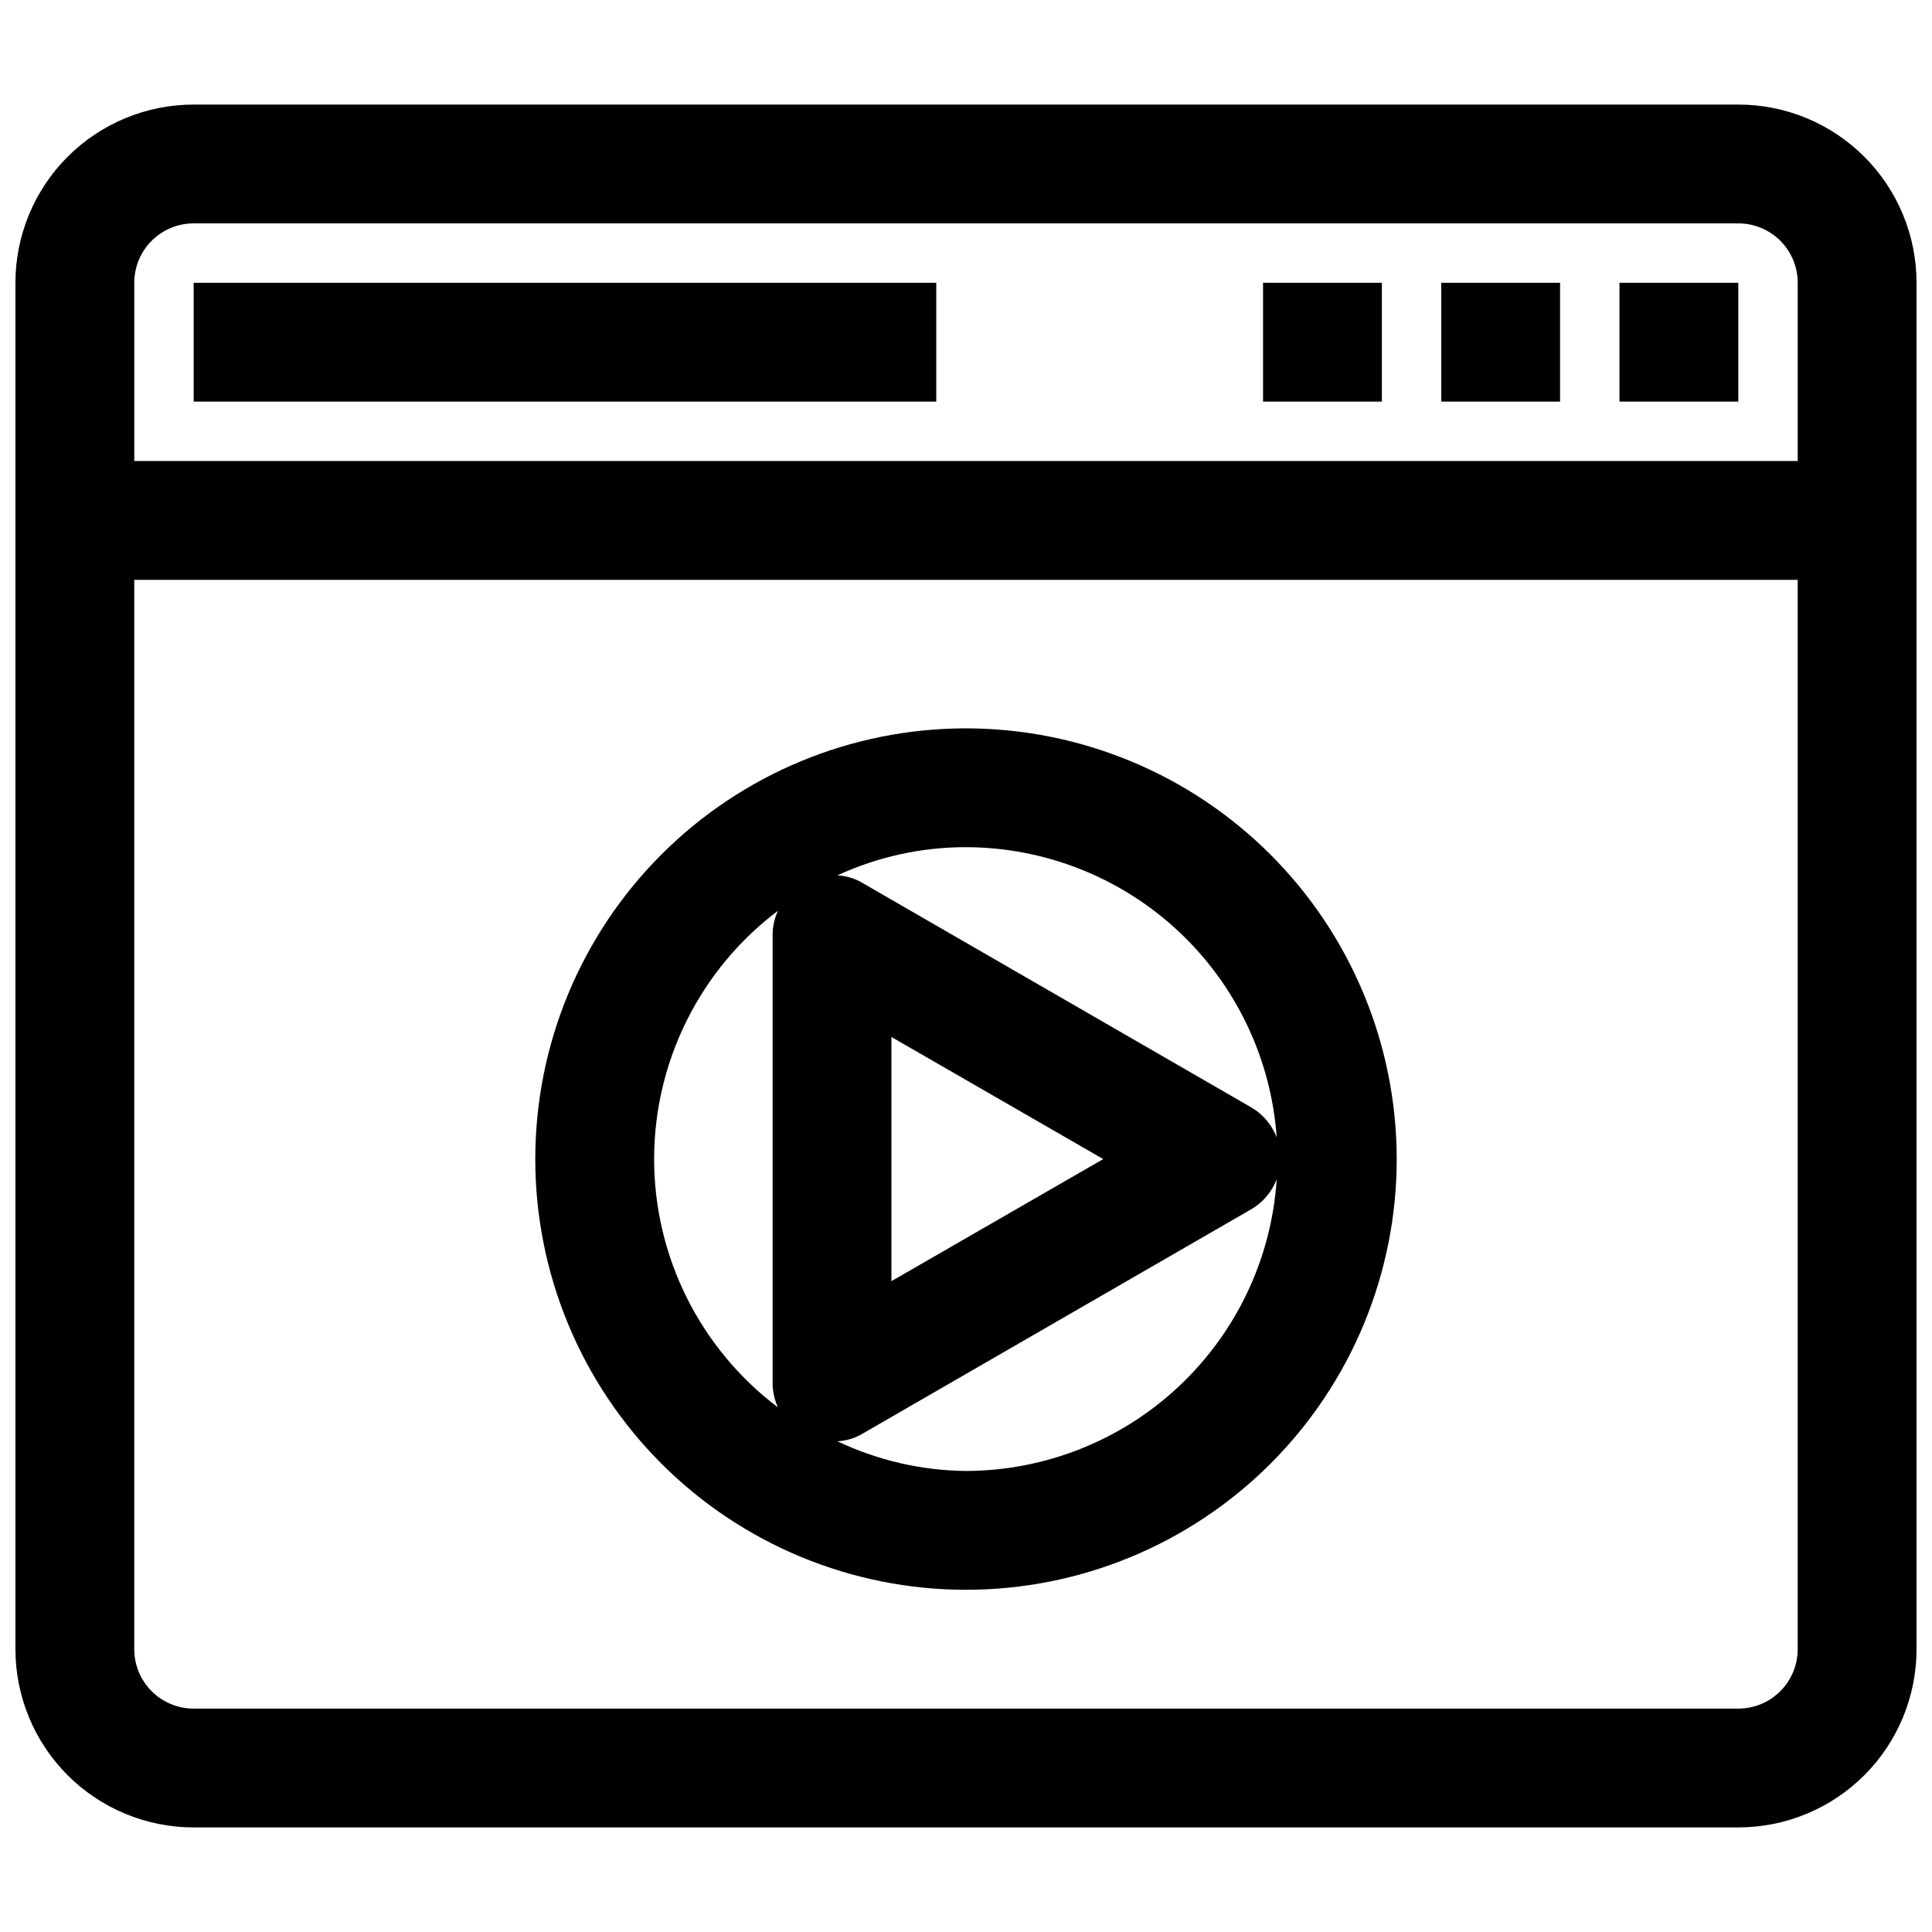
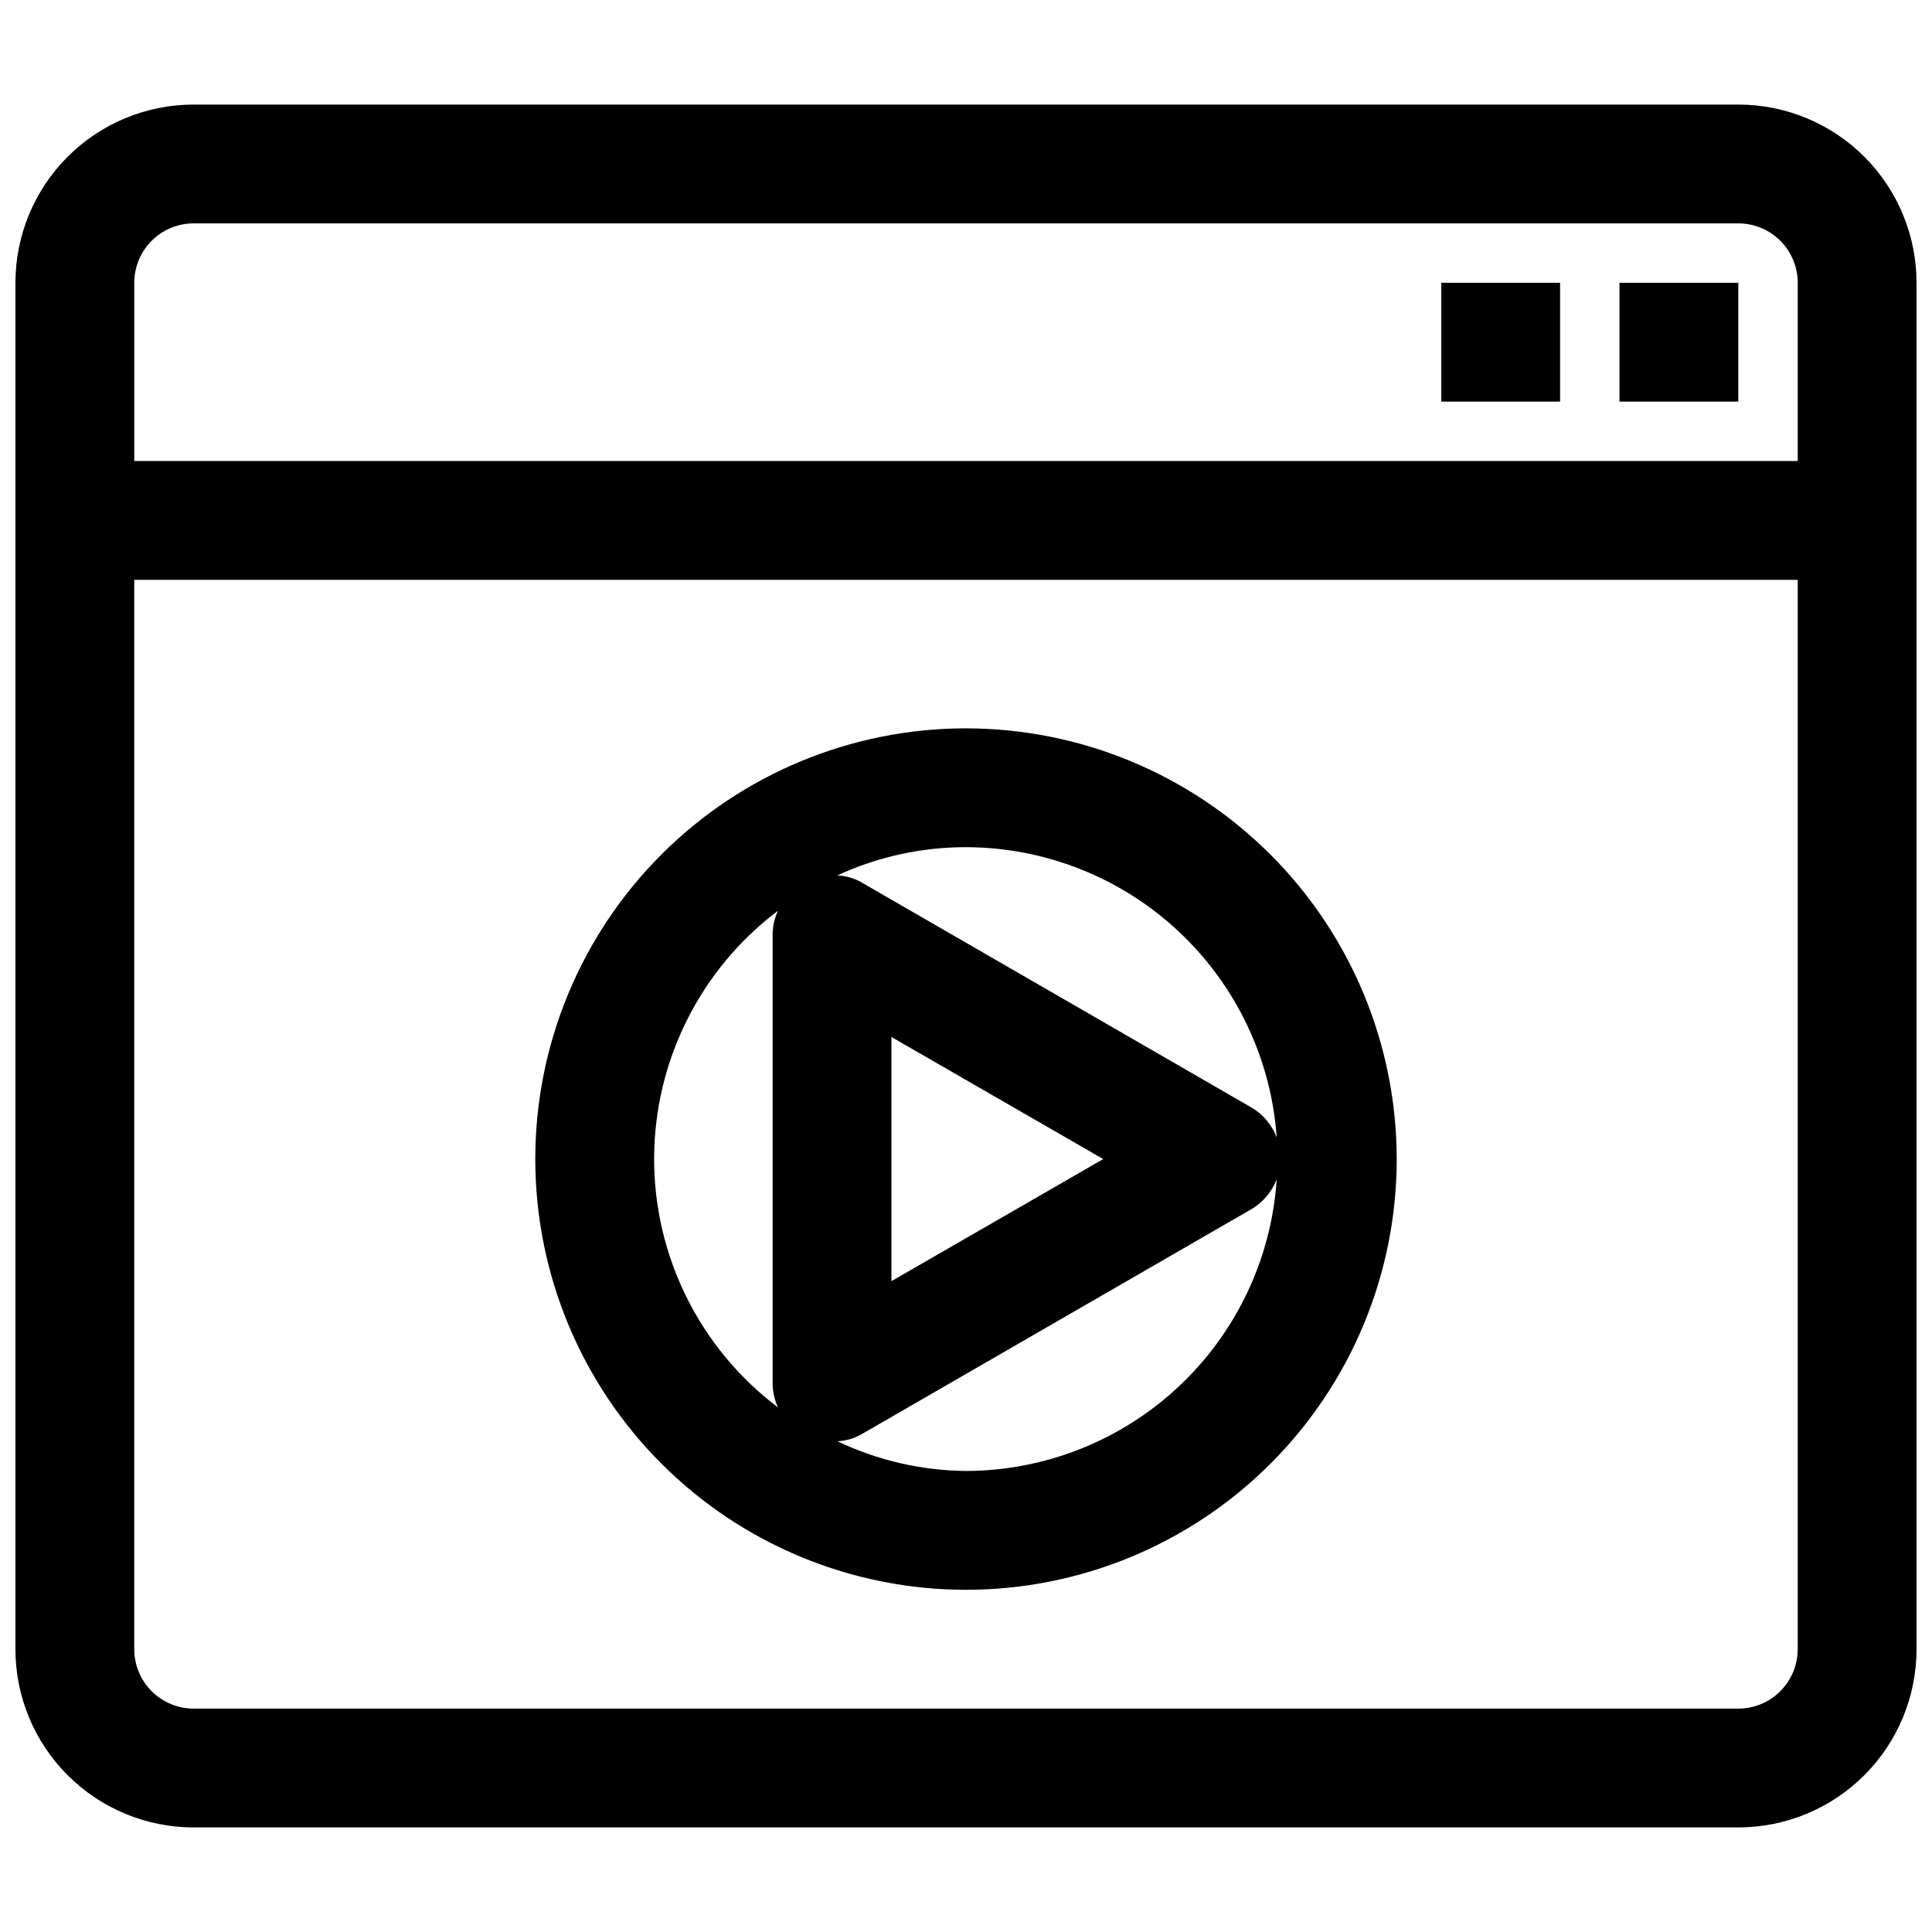
<svg xmlns="http://www.w3.org/2000/svg" width="800px" height="800px" version="1.1" viewBox="144 144 512 512">
  <defs>
    <clipPath id="a">
      <path d="m148.09 171h503.81v458h-503.81z" />
    </clipPath>
  </defs>
  <g clip-path="url(#a)">
    <path d="m604.67 171.71h-409.35c-12.523 0-24.539 4.977-33.398 13.832-8.855 8.859-13.832 20.871-13.832 33.398v362.11c0 12.527 4.977 24.539 13.832 33.398 8.859 8.859 20.875 13.836 33.398 13.836h409.35c12.527 0 24.539-4.977 33.398-13.836 8.855-8.859 13.832-20.871 13.832-33.398v-362.11c0-12.527-4.977-24.539-13.832-33.398-8.859-8.855-20.871-13.832-33.398-13.832zm-409.35 31.488h409.35c4.176 0 8.18 1.656 11.133 4.609 2.953 2.953 4.609 6.957 4.609 11.133v47.23l-440.83 0.004v-47.234c0-4.176 1.66-8.18 4.609-11.133 2.953-2.953 6.957-4.609 11.133-4.609zm409.35 393.6h-409.35c-4.176 0-8.18-1.66-11.133-4.613-2.949-2.953-4.609-6.957-4.609-11.133v-283.39h440.83v283.39c0 4.176-1.656 8.18-4.609 11.133-2.953 2.953-6.957 4.613-11.133 4.613z" />
  </g>
  <path d="m573.18 218.94h31.488v31.488h-31.488z" />
  <path d="m525.95 218.94h31.488v31.488h-31.488z" />
-   <path d="m478.72 218.94h31.488v31.488h-31.488z" />
-   <path d="m195.32 218.94h196.8v31.488h-196.8z" />
+   <path d="m195.32 218.94h196.8h-196.8z" />
  <path d="m400 337.02c-30.273 0-59.309 12.023-80.715 33.43s-33.43 50.441-33.43 80.715c0 30.273 12.023 59.305 33.43 80.711s50.441 33.434 80.715 33.434c30.27 0 59.305-12.027 80.711-33.434s33.434-50.438 33.434-80.711c-0.023-30.27-12.055-59.289-33.457-80.691-21.402-21.402-50.422-33.434-80.688-33.453zm82.34 108.4c-1.262-3.293-3.59-6.062-6.613-7.875l-103.36-59.668c-1.969-1.137-4.184-1.785-6.453-1.891 10.684-4.934 22.316-7.484 34.086-7.477 20.898 0.047 41.008 8.004 56.285 22.27 15.273 14.27 24.582 33.789 26.055 54.641zm-45.973 5.746-56.129 32.355v-64.711zm-119.02 0c0.016-25.871 12.168-50.234 32.824-65.812-0.895 1.926-1.379 4.019-1.418 6.141v119.34c0.039 2.125 0.523 4.215 1.418 6.141-20.656-15.578-32.809-39.941-32.824-65.809zm82.656 82.656c-11.801-0.117-23.434-2.801-34.086-7.875 2.269-0.105 4.484-0.75 6.453-1.887l103.36-59.672c3.023-1.809 5.352-4.582 6.613-7.871-1.375 20.922-10.645 40.539-25.93 54.887-15.285 14.352-35.445 22.363-56.41 22.418z" />
</svg>